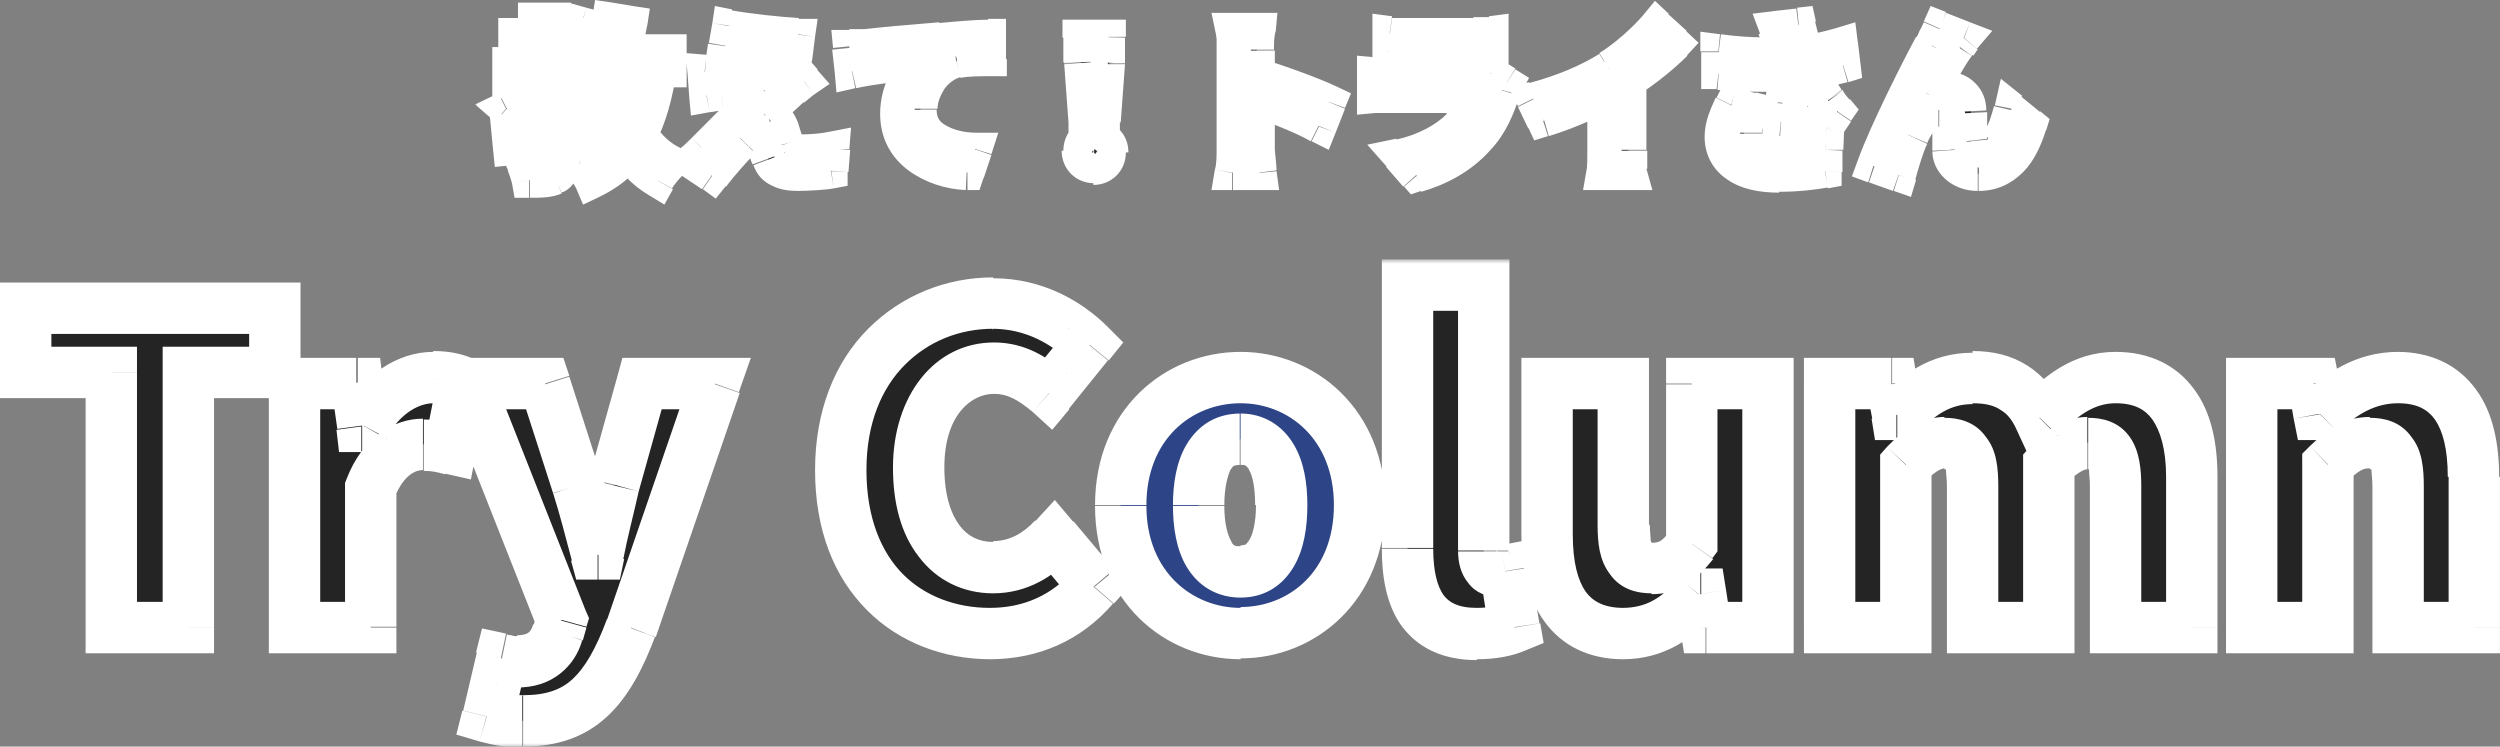
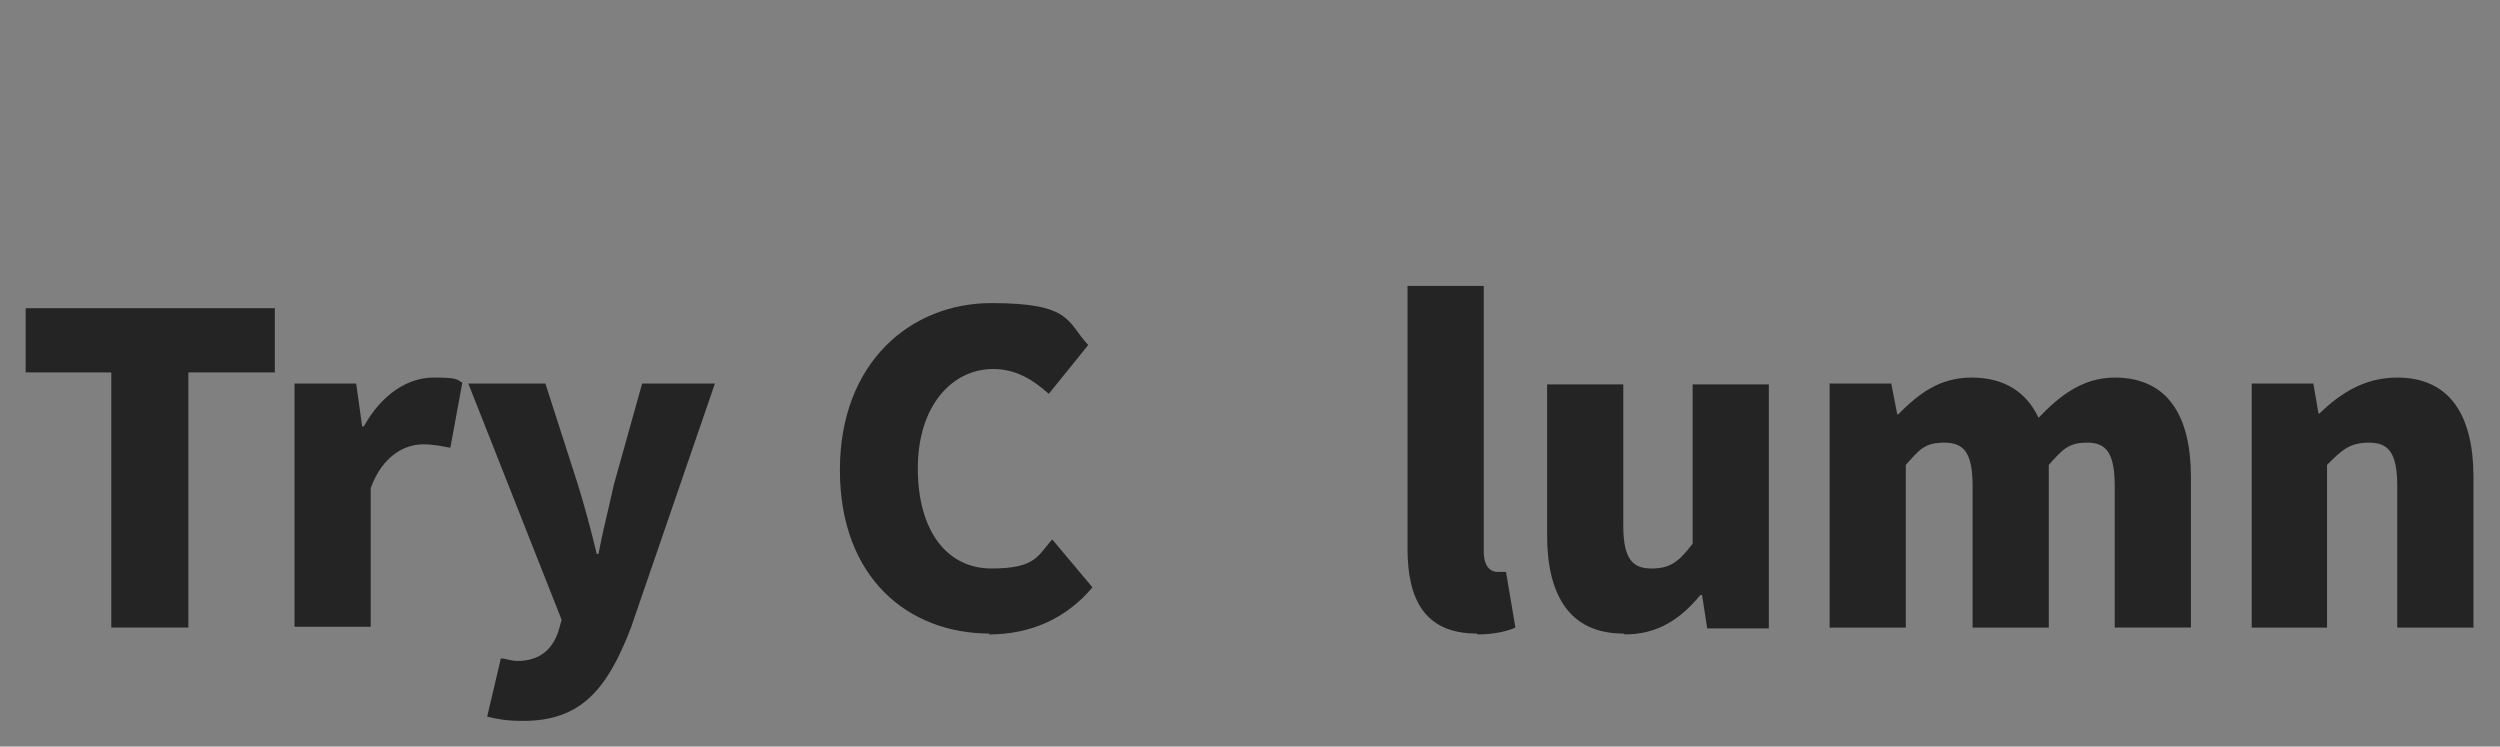
<svg xmlns="http://www.w3.org/2000/svg" version="1.1" viewBox="0 0 292 87.2">
  <rect x="0" y="0" width="292" height="87.2" fill="#808080" stroke="none" />
  <defs>
    <style>
      .cls-1 {
        mask: url(#mask-1);
      }

      .cls-2 {
        fill: #fff;
      }

      .cls-3 {
        mask: url(#mask);
      }

      .cls-4 {
        fill: #2d4486;
      }

      .cls-5 {
        fill: #242424;
      }
    </style>
    <mask id="mask" x="-.6" y="30.3" width="293" height="57" maskUnits="userSpaceOnUse">
      <g id="path-1-outside-1_5314_2662">
        <rect class="cls-2" x="-.6" y="30.3" width="293" height="57" />
        <path d="M13,73.3v-29.8H3v-7.5h29.1v7.5h-10.1v29.8h-9ZM34.4,73.3v-28.5h7.2l.7,5h.2c2.1-3.8,5.2-5.7,8.1-5.7s2.7.2,3.4.6l-1.4,7.6c-1.1-.2-1.9-.4-3.2-.4-2.1,0-4.7,1.3-6.1,5.1v16.2h-8.9ZM61.1,84.2c-1.9,0-3-.2-4.2-.5l1.6-6.8c.5,0,1.2.3,1.9.3,2.7,0,4.1-1.4,4.8-3.4l.4-1.4-10.9-27.6h9l3.8,11.8c.8,2.6,1.5,5.2,2.2,8.1h.2c.5-2.7,1.2-5.3,1.8-8.1l3.3-11.8h8.5l-9.8,28.5c-2.8,7.3-5.9,10.9-12.6,10.9ZM115.6,74c-9.5,0-17.5-6.5-17.5-19.1s8.3-19.5,17.7-19.5,8.8,2.2,11.3,4.9l-4.6,5.7c-1.9-1.7-3.9-2.9-6.5-2.9-4.8,0-8.8,4.3-8.8,11.6s3.4,11.7,8.6,11.7,5.4-1.5,7.1-3.4l4.7,5.6c-3.1,3.7-7.3,5.5-12.1,5.5ZM172.5,74c-6.1,0-8.1-4-8.1-9.9v-30.7h8.9v31c0,1.9.9,2.4,1.6,2.4s.5,0,1,0l1.1,6.5c-.9.4-2.4.8-4.4.8ZM189.6,74c-6.2,0-8.9-4.4-8.9-11.5v-17.6h8.9v16.5c0,3.9,1.1,5,3.3,5s3.2-.8,4.8-2.9v-18.6h8.9v28.5h-7.2l-.6-3.9h-.2c-2.3,2.8-5,4.6-8.8,4.6ZM213.7,73.3v-28.5h7.2l.7,3.6h.1c2.4-2.4,4.8-4.3,8.6-4.3s6.4,1.7,7.8,4.7c2.4-2.5,5.1-4.7,8.9-4.7,6.2,0,8.9,4.5,8.9,11.6v17.6h-8.9v-16.5c0-3.9-1-5.1-3.2-5.1s-2.9.8-4.5,2.6v19h-8.9v-16.5c0-3.9-1-5.1-3.3-5.1s-2.9.8-4.5,2.6v19h-8.9ZM263,73.3v-28.5h7.2l.6,3.5h.1c2.4-2.3,5.2-4.2,9.1-4.2,6.2,0,8.9,4.5,8.9,11.6v17.6h-8.9v-16.5c0-3.9-1-5.1-3.3-5.1s-3.2.9-4.9,2.6v19h-8.9Z" />
-         <path d="M144.9,74c-7.2,0-14-5.5-14-14.9s6.7-14.9,14-14.9,13.9,5.5,13.9,14.9-6.7,14.9-13.9,14.9ZM144.9,66.8c3.3,0,4.8-3,4.8-7.8s-1.5-7.7-4.8-7.7-4.9,3-4.9,7.7,1.5,7.8,4.9,7.8Z" />
      </g>
    </mask>
    <mask id="mask-1" x="55.3" y="-.7" width="185" height="25" maskUnits="userSpaceOnUse">
      <g id="path-3-outside-2_5314_2662">
        <rect class="cls-2" x="55.3" y="-.7" width="185" height="25" />
-         <path d="M61.2,10.6h5.7v1.9h-5.7v-1.9ZM60.2,4.1h6.4v2h-6.4v-2ZM59.5,7.5h9.8v2.1h-9.8v-2.1ZM62.5,2.3h2.2v6.2h-2.2V2.3ZM67.9,2.8l2.2.6c-2,5-5.3,8.8-9.4,11.1-.3-.5-1.1-1.4-1.6-1.8,4.1-2,7.2-5.5,8.8-10ZM63.4,13.4h2.2v5.4c0,1-.2,1.6-.9,1.9-.7.3-1.7.4-2.9.4,0-.6-.4-1.5-.7-2.1.8,0,1.6,0,1.9,0s.3,0,.3-.3v-5.4ZM66.4,10.6h.9c0-.1,1.3.9,1.3.9-1,1.2-2.3,2.5-3.6,3.4-.3-.4-.8-.9-1.1-1.2.9-.7,2-1.9,2.5-2.7v-.4ZM59.4,15.3c2.5-.2,6.4-.5,9.9-.8v2c-3.4.3-7.1.6-9.7.9l-.2-2.1ZM70.9,6h7.3v2.2h-7.3v-2.2ZM71.2,2.3l2.4.4c-.7,4-1.9,7.8-3.8,10.2-.4-.4-1.4-1.3-1.9-1.7,1.7-2,2.7-5.4,3.3-8.9ZM74.7,7.3l2.5.2c-.9,6.8-2.9,11.1-8,13.6-.2-.6-.9-1.7-1.4-2.2,4.6-2,6.3-5.8,6.9-11.7ZM72.2,7.7c.8,5.1,2.5,9.4,6.2,11.3-.6.5-1.3,1.4-1.7,2.1-4-2.4-5.8-7.1-6.7-13.1l2.2-.3ZM85.1,3.1c2.2.4,6.1.8,8.1,1l-.3,2.4c-2.1-.2-5.8-.6-8.2-1l.4-2.3ZM93.9,9.4c-.5.4-1,.7-1.3,1-.9.8-2.8,2.5-3.3,3,.2,0,.5,0,.8.2.6.2.9.6,1.2,1.4.2.5.4,1.3.6,1.8.2.6.6.9,1.4.9,1.5,0,2.9-.1,3.9-.3l-.2,2.6c-.8.1-2.9.3-3.9.3-1.9,0-2.9-.4-3.4-1.7-.2-.6-.4-1.5-.6-2-.2-.7-.6-1-1.1-1s-.8.3-1.3.8c-.7.7-2.2,2.3-3.6,4.1l-2.4-1.6c.4-.3.8-.7,1.4-1.3,1-1,5.1-5.1,6.9-7-1.4,0-3.8.2-4.9.3-.7,0-1.3.2-1.7.2l-.2-2.8c.5,0,1.2,0,1.9,0,1,0,5.5-.2,7.2-.4.4,0,.9-.2,1.1-.2l1.5,1.7ZM99.3,5.5c.8,0,1.6,0,2-.1,1.7-.2,5-.4,8.6-.8,2.1-.2,4.2-.3,5.7-.4v2.6c-1.1,0-2.8,0-3.9.3-2.4.6-4.2,3.2-4.2,5.6s3.1,4.5,6.5,4.7l-.9,2.7c-4.2-.3-8.2-2.5-8.2-6.9s1.6-5.1,3-6.2c-1.9.2-6,.6-8.3,1.1l-.3-2.7ZM126.8,14.1l-.5-6.8v-3c-.1,0,3.2,0,3.2,0v3c0,0-.6,6.8-.6,6.8h-2.1ZM127.9,19.5c-1,0-1.8-.7-1.8-1.8s.8-1.8,1.8-1.8,1.8.7,1.8,1.8-.8,1.8-1.8,1.8ZM144.1,17.4V5.9c0-.7,0-1.7-.2-2.4h3.1c0,.7-.2,1.6-.2,2.4,0,2.2,0,10,0,11.5s0,2,.2,2.8h-3.1c.1-.8.2-2,.2-2.8ZM146.3,8.6c2.7.7,7,2.3,8.9,3.3l-1.1,2.8c-2.3-1.2-5.6-2.5-7.8-3.2v-2.9ZM162.3,3.9c.5,0,1.4.1,2.1.1h7.7c.6,0,1.6,0,2.2-.1v2.6c-.5,0-1.5,0-2.2,0h-7.6c-.7,0-1.5,0-2.1,0v-2.6ZM175.9,9.8c-.1.3-.3.6-.4.8-.6,1.9-1.5,3.9-3,5.5-2,2.3-4.6,3.6-7.1,4.3l-2-2.3c3-.6,5.4-1.9,6.9-3.5,1.1-1.1,1.7-2.3,2-3.4h-9.6c-.5,0-1.5,0-2.3,0v-2.6c.9,0,1.7.1,2.3.1h9.9c.7,0,1.2,0,1.5-.2l1.8,1.1ZM179.1,11.5c3.6-.9,6.5-2.2,8.7-3.6,2-1.3,4.3-3.3,5.6-4.8l2.2,2c-1.8,1.8-4.3,3.7-6.6,5.1-2.3,1.3-5.5,2.8-8.7,3.8l-1.2-2.5ZM187.4,9.2l2.8-.7v9c0,.9,0,2.1.2,2.6h-3.2c0-.5.2-1.7.2-2.6v-8.3ZM208,5.1c-.1-.5-.4-1.2-.6-1.8l2.7-.3c.3,1.5.8,3.1,1.3,4.4.6,1.7,1.6,3.4,2.2,4.3.3.5.7.9,1.1,1.3l-1.2,1.8c-1.1-.2-3.7-.5-5.3-.6l.2-2.1c1,.1,2.3.2,2.9.3-.7-1.2-1.6-2.9-2.2-4.5-.4-1.1-.7-2-1-2.7ZM200.7,6c3.7.4,6.8.4,9.2.2,1.8-.2,3.5-.6,5.1-1l.3,2.5c-1.3.4-3,.7-4.6.9-2.7.3-5.8.4-9.9,0v-2.5ZM204.7,12.8c-.7,1-1,1.8-1,2.7,0,1.7,1.5,2.4,4.2,2.4,2.2,0,3.9-.2,5.3-.5v2.5c-1.3.2-3.1.5-5.5.5-4.1,0-6.7-1.6-6.7-4.5s.4-2.4,1.1-3.7l2.5.6ZM229.4,4.4c-.2.3-.4.6-.6.9-1,1.4-2.4,4-3.4,5.8.7-.4,1.5-.6,2.3-.6,1.5,0,2.4.9,2.5,2.6,0,.9,0,2.5,0,3.3,0,.8.6,1.1,1.3,1.1,1.7,0,2.8-2.3,3.4-4.7l2.2,1.8c-1.1,3.4-2.9,5.7-6,5.7s-3.2-1.3-3.3-2.8c0-1.1,0-2.7-.1-3.5,0-.7-.4-1.1-1.2-1.1-1.4,0-2.5,1.4-3.2,3-.5,1.2-1.2,3.4-1.5,4.5l-2.8-1c1.5-4,5.6-12.2,6.6-14.1.2-.5.6-1.2,1-2l2.8,1.1Z" />
+         <path d="M61.2,10.6h5.7v1.9h-5.7v-1.9ZM60.2,4.1h6.4v2h-6.4v-2ZM59.5,7.5h9.8v2.1h-9.8v-2.1ZM62.5,2.3h2.2v6.2h-2.2V2.3ZM67.9,2.8l2.2.6c-2,5-5.3,8.8-9.4,11.1-.3-.5-1.1-1.4-1.6-1.8,4.1-2,7.2-5.5,8.8-10ZM63.4,13.4h2.2v5.4c0,1-.2,1.6-.9,1.9-.7.3-1.7.4-2.9.4,0-.6-.4-1.5-.7-2.1.8,0,1.6,0,1.9,0s.3,0,.3-.3v-5.4ZM66.4,10.6h.9c0-.1,1.3.9,1.3.9-1,1.2-2.3,2.5-3.6,3.4-.3-.4-.8-.9-1.1-1.2.9-.7,2-1.9,2.5-2.7v-.4ZM59.4,15.3c2.5-.2,6.4-.5,9.9-.8v2c-3.4.3-7.1.6-9.7.9l-.2-2.1ZM70.9,6h7.3v2.2h-7.3v-2.2ZM71.2,2.3l2.4.4c-.7,4-1.9,7.8-3.8,10.2-.4-.4-1.4-1.3-1.9-1.7,1.7-2,2.7-5.4,3.3-8.9ZM74.7,7.3l2.5.2c-.9,6.8-2.9,11.1-8,13.6-.2-.6-.9-1.7-1.4-2.2,4.6-2,6.3-5.8,6.9-11.7ZM72.2,7.7c.8,5.1,2.5,9.4,6.2,11.3-.6.5-1.3,1.4-1.7,2.1-4-2.4-5.8-7.1-6.7-13.1l2.2-.3ZM85.1,3.1c2.2.4,6.1.8,8.1,1l-.3,2.4c-2.1-.2-5.8-.6-8.2-1l.4-2.3ZM93.9,9.4c-.5.4-1,.7-1.3,1-.9.8-2.8,2.5-3.3,3,.2,0,.5,0,.8.2.6.2.9.6,1.2,1.4.2.5.4,1.3.6,1.8.2.6.6.9,1.4.9,1.5,0,2.9-.1,3.9-.3l-.2,2.6c-.8.1-2.9.3-3.9.3-1.9,0-2.9-.4-3.4-1.7-.2-.6-.4-1.5-.6-2-.2-.7-.6-1-1.1-1s-.8.3-1.3.8c-.7.7-2.2,2.3-3.6,4.1l-2.4-1.6c.4-.3.8-.7,1.4-1.3,1-1,5.1-5.1,6.9-7-1.4,0-3.8.2-4.9.3-.7,0-1.3.2-1.7.2l-.2-2.8c.5,0,1.2,0,1.9,0,1,0,5.5-.2,7.2-.4.4,0,.9-.2,1.1-.2l1.5,1.7ZM99.3,5.5c.8,0,1.6,0,2-.1,1.7-.2,5-.4,8.6-.8,2.1-.2,4.2-.3,5.7-.4v2.6c-1.1,0-2.8,0-3.9.3-2.4.6-4.2,3.2-4.2,5.6s3.1,4.5,6.5,4.7l-.9,2.7c-4.2-.3-8.2-2.5-8.2-6.9s1.6-5.1,3-6.2c-1.9.2-6,.6-8.3,1.1l-.3-2.7ZM126.8,14.1l-.5-6.8v-3c-.1,0,3.2,0,3.2,0c0,0-.6,6.8-.6,6.8h-2.1ZM127.9,19.5c-1,0-1.8-.7-1.8-1.8s.8-1.8,1.8-1.8,1.8.7,1.8,1.8-.8,1.8-1.8,1.8ZM144.1,17.4V5.9c0-.7,0-1.7-.2-2.4h3.1c0,.7-.2,1.6-.2,2.4,0,2.2,0,10,0,11.5s0,2,.2,2.8h-3.1c.1-.8.2-2,.2-2.8ZM146.3,8.6c2.7.7,7,2.3,8.9,3.3l-1.1,2.8c-2.3-1.2-5.6-2.5-7.8-3.2v-2.9ZM162.3,3.9c.5,0,1.4.1,2.1.1h7.7c.6,0,1.6,0,2.2-.1v2.6c-.5,0-1.5,0-2.2,0h-7.6c-.7,0-1.5,0-2.1,0v-2.6ZM175.9,9.8c-.1.3-.3.6-.4.8-.6,1.9-1.5,3.9-3,5.5-2,2.3-4.6,3.6-7.1,4.3l-2-2.3c3-.6,5.4-1.9,6.9-3.5,1.1-1.1,1.7-2.3,2-3.4h-9.6c-.5,0-1.5,0-2.3,0v-2.6c.9,0,1.7.1,2.3.1h9.9c.7,0,1.2,0,1.5-.2l1.8,1.1ZM179.1,11.5c3.6-.9,6.5-2.2,8.7-3.6,2-1.3,4.3-3.3,5.6-4.8l2.2,2c-1.8,1.8-4.3,3.7-6.6,5.1-2.3,1.3-5.5,2.8-8.7,3.8l-1.2-2.5ZM187.4,9.2l2.8-.7v9c0,.9,0,2.1.2,2.6h-3.2c0-.5.2-1.7.2-2.6v-8.3ZM208,5.1c-.1-.5-.4-1.2-.6-1.8l2.7-.3c.3,1.5.8,3.1,1.3,4.4.6,1.7,1.6,3.4,2.2,4.3.3.5.7.9,1.1,1.3l-1.2,1.8c-1.1-.2-3.7-.5-5.3-.6l.2-2.1c1,.1,2.3.2,2.9.3-.7-1.2-1.6-2.9-2.2-4.5-.4-1.1-.7-2-1-2.7ZM200.7,6c3.7.4,6.8.4,9.2.2,1.8-.2,3.5-.6,5.1-1l.3,2.5c-1.3.4-3,.7-4.6.9-2.7.3-5.8.4-9.9,0v-2.5ZM204.7,12.8c-.7,1-1,1.8-1,2.7,0,1.7,1.5,2.4,4.2,2.4,2.2,0,3.9-.2,5.3-.5v2.5c-1.3.2-3.1.5-5.5.5-4.1,0-6.7-1.6-6.7-4.5s.4-2.4,1.1-3.7l2.5.6ZM229.4,4.4c-.2.3-.4.6-.6.9-1,1.4-2.4,4-3.4,5.8.7-.4,1.5-.6,2.3-.6,1.5,0,2.4.9,2.5,2.6,0,.9,0,2.5,0,3.3,0,.8.6,1.1,1.3,1.1,1.7,0,2.8-2.3,3.4-4.7l2.2,1.8c-1.1,3.4-2.9,5.7-6,5.7s-3.2-1.3-3.3-2.8c0-1.1,0-2.7-.1-3.5,0-.7-.4-1.1-1.2-1.1-1.4,0-2.5,1.4-3.2,3-.5,1.2-1.2,3.4-1.5,4.5l-2.8-1c1.5-4,5.6-12.2,6.6-14.1.2-.5.6-1.2,1-2l2.8,1.1Z" />
      </g>
    </mask>
  </defs>
  <g>
    <g id="_レイヤー_1" data-name="レイヤー_1">
      <g>
        <path class="cls-5" d="M13,73.3v-29.8H3v-7.5h29.1v7.5h-10.1v29.8h-9ZM34.4,73.3v-28.5h7.2l.7,5h.2c2.1-3.8,5.2-5.7,8.1-5.7s2.7.2,3.4.6l-1.4,7.6c-1.1-.2-1.9-.4-3.2-.4-2.1,0-4.7,1.3-6.1,5.1v16.2h-8.9ZM61.1,84.2c-1.9,0-3-.2-4.2-.5l1.6-6.8c.5,0,1.2.3,1.9.3,2.7,0,4.1-1.4,4.8-3.4l.4-1.4-10.9-27.6h9l3.8,11.8c.8,2.6,1.5,5.2,2.2,8.1h.2c.5-2.7,1.2-5.3,1.8-8.1l3.3-11.8h8.5l-9.8,28.5c-2.8,7.3-5.9,10.9-12.6,10.9ZM115.6,74c-9.5,0-17.5-6.5-17.5-19.1s8.3-19.5,17.7-19.5,8.8,2.2,11.3,4.9l-4.6,5.7c-1.9-1.7-3.9-2.9-6.5-2.9-4.8,0-8.8,4.3-8.8,11.6s3.4,11.7,8.6,11.7,5.4-1.5,7.1-3.4l4.7,5.6c-3.1,3.7-7.3,5.5-12.1,5.5ZM172.5,74c-6.1,0-8.1-4-8.1-9.9v-30.7h8.9v31c0,1.9.9,2.4,1.6,2.4s.5,0,1,0l1.1,6.5c-.9.4-2.4.8-4.4.8ZM189.6,74c-6.2,0-8.9-4.4-8.9-11.5v-17.6h8.9v16.5c0,3.9,1.1,5,3.3,5s3.2-.8,4.8-2.9v-18.6h8.9v28.5h-7.2l-.6-3.9h-.2c-2.3,2.8-5,4.6-8.8,4.6ZM213.7,73.3v-28.5h7.2l.7,3.6h.1c2.4-2.4,4.8-4.3,8.6-4.3s6.4,1.7,7.8,4.7c2.4-2.5,5.1-4.7,8.9-4.7,6.2,0,8.9,4.5,8.9,11.6v17.6h-8.9v-16.5c0-3.9-1-5.1-3.2-5.1s-2.9.8-4.5,2.6v19h-8.9v-16.5c0-3.9-1-5.1-3.3-5.1s-2.9.8-4.5,2.6v19h-8.9ZM263,73.3v-28.5h7.2l.6,3.5h.1c2.4-2.3,5.2-4.2,9.1-4.2,6.2,0,8.9,4.5,8.9,11.6v17.6h-8.9v-16.5c0-3.9-1-5.1-3.3-5.1s-3.2.9-4.9,2.6v19h-8.9Z" />
-         <path class="cls-4" d="M144.9,74c-7.2,0-14-5.5-14-14.9s6.7-14.9,14-14.9,13.9,5.5,13.9,14.9-6.7,14.9-13.9,14.9ZM144.9,66.8c3.3,0,4.8-3,4.8-7.8s-1.5-7.7-4.8-7.7-4.9,3-4.9,7.7,1.5,7.8,4.9,7.8Z" />
        <g class="cls-3">
-           <path class="cls-2" d="M13,73.3h-3v3h3v-3ZM13,43.5h3v-3h-3v3ZM3,43.5H0v3h3v-3ZM3,36v-3H0v3h3ZM32.1,36h3v-3h-3v3ZM32.1,43.5v3h3v-3h-3ZM22,43.5v-3h-3v3h3ZM22,73.3v3h3v-3h-3ZM16,73.3v-29.8h-6v29.8h6ZM13,40.5H3v6h10v-6ZM6,43.5v-7.5H0v7.5h6ZM3,39h29.1v-6H3v6ZM29.1,36v7.5h6v-7.5h-6ZM32.1,40.5h-10.1v6h10.1v-6ZM19,43.5v29.8h6v-29.8h-6ZM22,70.3h-9v6h9v-6ZM34.4,73.3h-3v3h3v-3ZM34.4,44.8v-3h-3v3h3ZM41.7,44.8l3-.4-.3-2.6h-2.6v3ZM42.3,49.8l-3,.4.3,2.6h2.6v-3ZM42.5,49.8v3h1.8l.9-1.5-2.6-1.5ZM54,44.7l2.9.6.4-2.3-2.2-1-1.2,2.7ZM52.6,52.4l-.7,2.9,3.1.7.6-3.1-2.9-.6ZM43.3,57l-2.8-1.1-.2.5v.6h3ZM43.3,73.3v3h3v-3h-3ZM37.4,73.3v-28.5h-6v28.5h6ZM34.4,47.8h7.2v-6h-7.2v6ZM38.7,45.2l.7,4.9,5.9-.8-.7-5-5.9.8ZM42.3,52.8h.2v-6h-.2v6ZM45.1,51.2c1.7-3.1,4-4.1,5.5-4.1v-6c-4.2,0-8.2,2.7-10.7,7.2l5.3,2.9ZM50.6,47.1c.7,0,1.2,0,1.5.1.3,0,.5.1.8.2l2.4-5.5c-1.2-.5-2.6-.9-4.7-.9v6ZM51.1,44.2l-1.5,7.6,5.9,1.1,1.4-7.6-5.9-1.1ZM53.3,49.5c-1.1-.3-2.2-.5-3.8-.5v6c.9,0,1.4.1,2.5.4l1.4-5.8ZM49.4,48.9c-3.5,0-7.1,2.3-8.9,7l5.6,2.2c1.1-2.8,2.6-3.2,3.3-3.2v-6ZM40.3,57v16.2h6v-16.2h-6ZM43.3,70.3h-8.9v6h8.9v-6ZM56.9,83.7l-2.9-.7-.7,2.8,2.7.8.8-2.9ZM58.5,76.9l.6-2.9-2.8-.6-.7,2.8,2.9.7ZM65.2,73.9l2.9.9h0c0,0,0-.1,0-.1l-2.9-.8ZM65.6,72.4l2.9.8.3-1-.4-.9-2.8,1.1ZM54.7,44.8v-3h-4.4l1.6,4.1,2.8-1.1ZM63.6,44.8l2.9-.9-.7-2.1h-2.2v3ZM67.4,56.6l-2.9.9h0s2.9-.9,2.9-.9ZM69.6,64.7l-2.9.8.6,2.2h2.3v-3ZM69.9,64.7v3h2.5l.5-2.4-2.9-.6ZM71.7,56.6l-2.9-.8h0c0,0,0,.1,0,.1l2.9.7ZM75,44.8v-3h-2.3l-.6,2.2,2.9.8ZM83.5,44.8l2.8,1,1.4-4h-4.2v3ZM73.7,73.3l2.8,1.1h0s0,0,0,0l-2.8-1ZM61.1,81.2c-1.6,0-2.4-.2-3.4-.4l-1.7,5.8c1.5.4,2.9.7,5,.7v-6ZM59.9,84.4l1.6-6.8-5.8-1.4-1.6,6.8,5.8,1.4ZM58,79.9c.3,0,.2,0,.8.2.4,0,1,.2,1.7.2v-6s0,0-.3,0c-.1,0-.3,0-.4-.1-.1,0-.3,0-.6-.1l-1.2,5.9ZM60.4,80.3c1.9,0,3.6-.5,5-1.6,1.4-1.1,2.2-2.5,2.6-3.9l-5.7-1.9c-.2.6-.4.9-.6,1-.1.1-.5.3-1.3.3v6ZM68.1,74.7l.4-1.4-5.8-1.6-.4,1.4,5.8,1.6ZM68.4,71.3l-10.9-27.6-5.6,2.2,10.9,27.6,5.6-2.2ZM54.7,47.8h9v-6h-9v6ZM60.8,45.8l3.8,11.8,5.7-1.8-3.8-11.8-5.7,1.8ZM64.6,57.6c.8,2.5,1.4,4.9,2.2,7.9l5.8-1.6c-.7-2.6-1.4-5.5-2.2-8.2l-5.7,1.9ZM69.6,67.7h.2v-6h-.2v6ZM72.8,65.3c.5-2.6,1.2-5.2,1.8-7.9l-5.8-1.4c-.6,2.7-1.3,5.4-1.9,8.2l5.9,1.2ZM74.6,57.4l3.3-11.8-5.8-1.6-3.3,11.8,5.8,1.6ZM75,47.8h8.5v-6h-8.5v6ZM80.7,43.9l-9.8,28.5,5.7,2,9.8-28.5-5.7-2ZM70.9,72.3c-1.3,3.5-2.6,5.7-4,7-1.3,1.2-3,1.9-5.8,1.9v6c4,0,7.2-1.1,9.8-3.5,2.5-2.3,4.2-5.6,5.6-9.3l-5.6-2.1ZM127.2,40.2l2.3,1.9,1.7-2.1-1.9-1.9-2.1,2.1ZM122.6,45.9l-2,2.2,2.3,2.1,2-2.4-2.3-1.9ZM123.1,62.9l2.3-1.9-2.2-2.6-2.3,2.5,2.2,2ZM127.8,68.5l2.3,2,1.7-1.9-1.6-2-2.3,1.9ZM115.6,71c-4,0-7.6-1.4-10.1-3.9-2.5-2.5-4.3-6.5-4.3-12.2h-6c0,7,2.2,12.5,6.1,16.4,3.8,3.8,9,5.7,14.4,5.7v-6ZM101.2,54.9c0-5.5,1.8-9.6,4.5-12.3,2.7-2.7,6.3-4.2,10.3-4.2v-6c-5.5,0-10.7,2.1-14.6,6-3.9,3.9-6.2,9.6-6.2,16.5h6ZM115.9,38.4c3.9,0,7,1.8,9.2,4l4.3-4.2c-3-3-7.6-5.7-13.4-5.7v6ZM124.9,38.3l-4.7,5.7,4.6,3.8,4.6-5.7-4.6-3.8ZM124.6,43.7c-2.1-1.9-4.8-3.7-8.5-3.7v6c1.6,0,2.8.7,4.5,2.1l4-4.5ZM116.1,40c-7,0-11.8,6.3-11.8,14.6h6c0-6.2,3.2-8.6,5.8-8.6v-6ZM104.3,54.6c0,4.1.9,7.7,3,10.4,2.1,2.8,5.2,4.3,8.7,4.3v-6c-1.7,0-3-.7-3.9-1.9-1-1.3-1.8-3.5-1.8-6.8h-6ZM116,69.3c4.1,0,7.2-2.1,9.3-4.4l-4.4-4.1c-1.4,1.5-3,2.4-4.9,2.4v6ZM120.8,64.8l4.7,5.6,4.6-3.9-4.7-5.6-4.6,3.9ZM125.5,66.5c-2.6,3-5.9,4.5-9.9,4.5v6c5.7,0,10.7-2.2,14.4-6.5l-4.5-3.9ZM144.9,71c-5.6,0-11-4.2-11-11.9h-6c0,11.1,8.1,17.9,17,17.9v-6ZM133.9,59c0-7.7,5.3-11.9,11-11.9v-6c-8.9,0-17,6.8-17,17.9h6ZM144.9,47.1c5.6,0,10.9,4.2,10.9,11.9h6c0-11.1-8.1-17.9-16.9-17.9v6ZM155.8,59c0,7.8-5.3,11.9-10.9,11.9v6c8.8,0,16.9-6.8,16.9-17.9h-6ZM144.9,69.8c2.8,0,4.9-1.4,6.2-3.6,1.2-2,1.6-4.6,1.6-7.2h-6c0,2.1-.4,3.5-.8,4.1-.2.3-.3.4-.4.5,0,0-.3.1-.6.1v6ZM152.7,59c0-2.6-.4-5.1-1.6-7.1-1.3-2.2-3.5-3.6-6.2-3.6v6c.4,0,.5,0,.6.1,0,0,.3.2.4.5.4.7.7,2,.7,4.1h6ZM144.9,48.3c-2.8,0-4.9,1.3-6.3,3.6-1.2,2-1.6,4.6-1.6,7.1h6c0-2.1.4-3.4.7-4.1.2-.3.3-.4.4-.5.1,0,.3-.1.7-.1v-6ZM137,59c0,2.6.4,5.2,1.6,7.2,1.3,2.2,3.5,3.6,6.3,3.6v-6c-.4,0-.6,0-.7-.1-.1,0-.3-.2-.4-.5-.4-.7-.8-2-.8-4.1h-6ZM164.4,33.3v-3h-3v3h3ZM173.3,33.3h3v-3h-3v3ZM175.8,66.7l3-.5-.5-3.1-3.1.6.6,2.9ZM176.9,73.2l1.2,2.8,2.2-.9-.4-2.3-3,.5ZM172.5,71c-2.3,0-3.3-.7-3.9-1.5-.7-1-1.2-2.7-1.2-5.4h-6c0,3.2.5,6.5,2.3,9,2,2.7,5,4,8.8,4v-6ZM167.4,64v-30.7h-6v30.7h6ZM164.4,36.3h8.9v-6h-8.9v6ZM170.3,33.3v31h6v-31h-6ZM170.3,64.3c0,1.4.3,2.7,1.2,3.8.9,1.2,2.2,1.6,3.4,1.6v-6c.2,0,.5,0,.7.2.3.1.5.3.6.5.3.3.1.5.1,0h-6ZM174.8,69.8c.4,0,.8,0,1.6-.2l-1.2-5.9c-.2,0-.2,0-.2,0,0,0,0,0-.2,0v6ZM172.9,67.2l1,6.5,5.9-.9-1.1-6.5-5.9.9ZM175.7,70.5c-.5.2-1.6.5-3.2.5v6c2.3,0,4.2-.4,5.6-1l-2.3-5.5ZM180.7,44.8v-3h-3v3h3ZM189.6,44.8h3v-3h-3v3ZM197.6,63.5l2.4,1.7.6-.8v-1h-3ZM197.6,44.8v-3h-3v3h3ZM206.5,44.8h3v-3h-3v3ZM206.5,73.3v3h3v-3h-3ZM199.3,73.3l-3,.5.4,2.5h2.5v-3ZM198.6,69.4l3-.5-.4-2.5h-2.5v3ZM198.4,69.4v-3h-1.4l-.9,1.1,2.3,1.9ZM189.6,71c-2.3,0-3.6-.8-4.4-1.9-.9-1.3-1.5-3.4-1.5-6.7h-6c0,3.8.7,7.5,2.7,10.2,2.1,2.9,5.3,4.4,9.2,4.4v-6ZM183.7,62.4v-17.6h-6v17.6h6ZM180.7,47.8h8.9v-6h-8.9v6ZM186.6,44.8v16.5h6v-16.5h-6ZM186.6,61.3c0,2.1.2,4.1,1.4,5.7,1.3,1.9,3.3,2.3,4.9,2.3v-6c-.3,0-.4,0-.3,0,.1,0,.2.1.3.2,0,0,0,0-.1-.4,0-.4-.1-1-.1-1.8h-6ZM192.9,69.4c1.4,0,2.8-.3,4.1-1.1,1.2-.8,2.2-1.9,3.1-3l-4.9-3.5c-.6.9-1.1,1.3-1.3,1.4-.2.1-.4.2-1,.2v6ZM200.6,63.5v-18.6h-6v18.6h6ZM197.6,47.8h8.9v-6h-8.9v6ZM203.5,44.8v28.5h6v-28.5h-6ZM206.5,70.3h-7.2v6h7.2v-6ZM202.2,72.8l-.6-3.9-5.9,1,.6,3.9,5.9-1ZM198.6,66.4h-.2v6h.2v-6ZM196.1,67.5c-2,2.4-3.9,3.5-6.6,3.5v6c5,0,8.4-2.5,11.1-5.7l-4.6-3.9ZM213.7,73.3h-3v3h3v-3ZM213.7,44.8v-3h-3v3h3ZM220.9,44.8l3-.5-.4-2.5h-2.5v3ZM221.6,48.4l-3,.5.4,2.5h2.5v-3ZM221.7,48.4v3h1.2l.9-.9-2.1-2.1ZM238.2,48.8l-2.7,1.3,1.8,3.9,3-3.1-2.1-2.1ZM256,73.3v3h3v-3h-3ZM247.1,73.3h-3v3h3v-3ZM239.3,54.3l-2.2-2.1-.8.9v1.2h3ZM239.3,73.3v3h3v-3h-3ZM230.4,73.3h-3v3h3v-3ZM222.6,54.3l-2.2-2.1-.8.9v1.2h3ZM222.6,73.3v3h3v-3h-3ZM216.7,73.3v-28.5h-6v28.5h6ZM213.7,47.8h7.2v-6h-7.2v6ZM218,45.4l.7,3.6,5.9-1.1-.6-3.6-5.9,1.1ZM221.6,51.4h.1v-6h-.1v6ZM223.9,50.6c2.2-2.2,3.9-3.4,6.5-3.4v-6c-5.1,0-8.3,2.7-10.8,5.2l4.2,4.2ZM230.4,47.1c1.6,0,2.6.3,3.3.8.7.4,1.3,1.1,1.8,2.2l5.4-2.6c-.9-1.9-2.2-3.6-4.1-4.8-1.9-1.2-4-1.7-6.4-1.7v6ZM240.3,50.9c2.4-2.4,4.3-3.8,6.8-3.8v-6c-5.1,0-8.5,3-11,5.6l4.3,4.2ZM247.1,47.1c2.3,0,3.5.8,4.3,1.9.9,1.3,1.6,3.4,1.6,6.7h6c0-3.9-.7-7.5-2.7-10.2-2.1-2.9-5.3-4.4-9.2-4.4v6ZM253,55.7v17.6h6v-17.6h-6ZM256,70.3h-8.9v6h8.9v-6ZM250.1,73.3v-16.5h-6v16.5h6ZM250.1,56.8c0-2-.2-4.1-1.3-5.7-1.3-1.9-3.3-2.3-4.9-2.3v6c.3,0,.4,0,.3,0-.1,0-.3-.2-.3-.3,0,0,0,0,.1.4,0,.4.1,1,.1,1.9h6ZM243.8,48.7c-2.5,0-4.8,1.5-6.7,3.5l4.3,4.2c1.5-1.5,2.3-1.6,2.4-1.6v-6ZM236.3,54.3v19h6v-19h-6ZM239.3,70.3h-8.9v6h8.9v-6ZM233.4,73.3v-16.5h-6v16.5h6ZM233.4,56.8c0-2.1-.2-4.2-1.4-5.7-1.3-1.9-3.3-2.3-4.9-2.3v6c.3,0,.4,0,.4,0-.1,0-.2-.1-.3-.2,0,0,0,0,.1.4,0,.4.1,1,.1,1.9h6ZM227.1,48.7c-2.5,0-4.8,1.5-6.7,3.5l4.4,4.1c1.4-1.5,2.2-1.6,2.3-1.6v-6ZM219.6,54.3v19h6v-19h-6ZM222.6,70.3h-8.9v6h8.9v-6ZM263,73.3h-3v3h3v-3ZM263,44.8v-3h-3v3h3ZM270.2,44.8l3-.5-.5-2.5h-2.5v3ZM270.9,48.4l-3,.5.5,2.5h2.5v-3ZM271,48.4v3h1.2l.9-.9-2.1-2.1ZM289,73.3v3h3v-3h-3ZM280.1,73.3h-3v3h3v-3ZM271.9,54.3l-2.1-2.2-.9.9v1.3h3ZM271.9,73.3v3h3v-3h-3ZM266,73.3v-28.5h-6v28.5h6ZM263,47.8h7.2v-6h-7.2v6ZM267.3,45.4l.6,3.5,5.9-1.1-.6-3.5-5.9,1.1ZM270.9,51.4h.1v-6h-.1v6ZM273.1,50.5c2.1-2.1,4.3-3.4,7-3.4v-6c-5,0-8.6,2.6-11.2,5.1l4.2,4.3ZM280.1,47.1c2.3,0,3.5.8,4.3,1.9.9,1.3,1.5,3.4,1.5,6.7h6c0-3.8-.7-7.5-2.7-10.2-2.1-2.9-5.3-4.4-9.2-4.4v6ZM286,55.7v17.6h6v-17.6h-6ZM289,70.3h-8.9v6h8.9v-6ZM283.1,73.3v-16.5h-6v16.5h6ZM283.1,56.8c0-2.1-.2-4.2-1.4-5.7-1.3-1.9-3.3-2.3-4.9-2.3v6c.3,0,.4,0,.4,0-.1,0-.2-.1-.3-.2,0,0,0,0,.1.4,0,.4.1,1,.1,1.9h6ZM276.8,48.7c-3.2,0-5.2,1.7-7,3.4l4.2,4.3c1.6-1.6,2.1-1.7,2.8-1.7v-6ZM268.9,54.3v19h6v-19h-6ZM271.9,70.3h-8.9v6h8.9v-6Z" />
-         </g>
+           </g>
      </g>
      <g>
-         <path class="cls-5" d="M61.2,10.6h5.7v1.9h-5.7v-1.9ZM60.2,4.1h6.4v2h-6.4v-2ZM59.5,7.5h9.8v2.1h-9.8v-2.1ZM62.5,2.3h2.2v6.2h-2.2V2.3ZM67.9,2.8l2.2.6c-2,5-5.3,8.8-9.4,11.1-.3-.5-1.1-1.4-1.6-1.8,4.1-2,7.2-5.5,8.8-10ZM63.4,13.4h2.2v5.4c0,1-.2,1.6-.9,1.9-.7.3-1.7.4-2.9.4,0-.6-.4-1.5-.7-2.1.8,0,1.6,0,1.9,0s.3,0,.3-.3v-5.4ZM66.4,10.6h.9c0-.1,1.3.9,1.3.9-1,1.2-2.3,2.5-3.6,3.4-.3-.4-.8-.9-1.1-1.2.9-.7,2-1.9,2.5-2.7v-.4ZM59.4,15.3c2.5-.2,6.4-.5,9.9-.8v2c-3.4.3-7.1.6-9.7.9l-.2-2.1ZM70.9,6h7.3v2.2h-7.3v-2.2ZM71.2,2.3l2.4.4c-.7,4-1.9,7.8-3.8,10.2-.4-.4-1.4-1.3-1.9-1.7,1.7-2,2.7-5.4,3.3-8.9ZM74.7,7.3l2.5.2c-.9,6.8-2.9,11.1-8,13.6-.2-.6-.9-1.7-1.4-2.2,4.6-2,6.3-5.8,6.9-11.7ZM72.2,7.7c.8,5.1,2.5,9.4,6.2,11.3-.6.5-1.3,1.4-1.7,2.1-4-2.4-5.8-7.1-6.7-13.1l2.2-.3ZM85.1,3.1c2.2.4,6.1.8,8.1,1l-.3,2.4c-2.1-.2-5.8-.6-8.2-1l.4-2.3ZM93.9,9.4c-.5.4-1,.7-1.3,1-.9.8-2.8,2.5-3.3,3,.2,0,.5,0,.8.2.6.2.9.6,1.2,1.4.2.5.4,1.3.6,1.8.2.6.6.9,1.4.9,1.5,0,2.9-.1,3.9-.3l-.2,2.6c-.8.1-2.9.3-3.9.3-1.9,0-2.9-.4-3.4-1.7-.2-.6-.4-1.5-.6-2-.2-.7-.6-1-1.1-1s-.8.3-1.3.8c-.7.7-2.2,2.3-3.6,4.1l-2.4-1.6c.4-.3.8-.7,1.4-1.3,1-1,5.1-5.1,6.9-7-1.4,0-3.8.2-4.9.3-.7,0-1.3.2-1.7.2l-.2-2.8c.5,0,1.2,0,1.9,0,1,0,5.5-.2,7.2-.4.4,0,.9-.2,1.1-.2l1.5,1.7ZM99.3,5.5c.8,0,1.6,0,2-.1,1.7-.2,5-.4,8.6-.8,2.1-.2,4.2-.3,5.7-.4v2.6c-1.1,0-2.8,0-3.9.3-2.4.6-4.2,3.2-4.2,5.6s3.1,4.5,6.5,4.7l-.9,2.7c-4.2-.3-8.2-2.5-8.2-6.9s1.6-5.1,3-6.2c-1.9.2-6,.6-8.3,1.1l-.3-2.7ZM126.8,14.1l-.5-6.8v-3c-.1,0,3.2,0,3.2,0v3c0,0-.6,6.8-.6,6.8h-2.1ZM127.9,19.5c-1,0-1.8-.7-1.8-1.8s.8-1.8,1.8-1.8,1.8.7,1.8,1.8-.8,1.8-1.8,1.8ZM144.1,17.4V5.9c0-.7,0-1.7-.2-2.4h3.1c0,.7-.2,1.6-.2,2.4,0,2.2,0,10,0,11.5s0,2,.2,2.8h-3.1c.1-.8.2-2,.2-2.8ZM146.3,8.6c2.7.7,7,2.3,8.9,3.3l-1.1,2.8c-2.3-1.2-5.6-2.5-7.8-3.2v-2.9ZM162.3,3.9c.5,0,1.4.1,2.1.1h7.7c.6,0,1.6,0,2.2-.1v2.6c-.5,0-1.5,0-2.2,0h-7.6c-.7,0-1.5,0-2.1,0v-2.6ZM175.9,9.8c-.1.3-.3.6-.4.8-.6,1.9-1.5,3.9-3,5.5-2,2.3-4.6,3.6-7.1,4.3l-2-2.3c3-.6,5.4-1.9,6.9-3.5,1.1-1.1,1.7-2.3,2-3.4h-9.6c-.5,0-1.5,0-2.3,0v-2.6c.9,0,1.7.1,2.3.1h9.9c.7,0,1.2,0,1.5-.2l1.8,1.1ZM179.1,11.5c3.6-.9,6.5-2.2,8.7-3.6,2-1.3,4.3-3.3,5.6-4.8l2.2,2c-1.8,1.8-4.3,3.7-6.6,5.1-2.3,1.3-5.5,2.8-8.7,3.8l-1.2-2.5ZM187.4,9.2l2.8-.7v9c0,.9,0,2.1.2,2.6h-3.2c0-.5.2-1.7.2-2.6v-8.3ZM208,5.1c-.1-.5-.4-1.2-.6-1.8l2.7-.3c.3,1.5.8,3.1,1.3,4.4.6,1.7,1.6,3.4,2.2,4.3.3.5.7.9,1.1,1.3l-1.2,1.8c-1.1-.2-3.7-.5-5.3-.6l.2-2.1c1,.1,2.3.2,2.9.3-.7-1.2-1.6-2.9-2.2-4.5-.4-1.1-.7-2-1-2.7ZM200.7,6c3.7.4,6.8.4,9.2.2,1.8-.2,3.5-.6,5.1-1l.3,2.5c-1.3.4-3,.7-4.6.9-2.7.3-5.8.4-9.9,0v-2.5ZM204.7,12.8c-.7,1-1,1.8-1,2.7,0,1.7,1.5,2.4,4.2,2.4,2.2,0,3.9-.2,5.3-.5v2.5c-1.3.2-3.1.5-5.5.5-4.1,0-6.7-1.6-6.7-4.5s.4-2.4,1.1-3.7l2.5.6ZM229.4,4.4c-.2.3-.4.6-.6.9-1,1.4-2.4,4-3.4,5.8.7-.4,1.5-.6,2.3-.6,1.5,0,2.4.9,2.5,2.6,0,.9,0,2.5,0,3.3,0,.8.6,1.1,1.3,1.1,1.7,0,2.8-2.3,3.4-4.7l2.2,1.8c-1.1,3.4-2.9,5.7-6,5.7s-3.2-1.3-3.3-2.8c0-1.1,0-2.7-.1-3.5,0-.7-.4-1.1-1.2-1.1-1.4,0-2.5,1.4-3.2,3-.5,1.2-1.2,3.4-1.5,4.5l-2.8-1c1.5-4,5.6-12.2,6.6-14.1.2-.5.6-1.2,1-2l2.8,1.1Z" />
        <g class="cls-1">
-           <path class="cls-2" d="M61.2,10.6v-2h-2v2h2ZM66.9,10.6h2v-2h-2v2ZM66.9,12.4v2h2v-2h-2ZM61.2,12.4h-2v2h2v-2ZM60.2,4.1v-2h-2v2h2ZM66.7,4.1h2v-2h-2v2ZM66.7,6.1v2h2v-2h-2ZM60.2,6.1h-2v2h2v-2ZM59.5,7.5v-2h-2v2h2ZM69.3,7.5h2v-2h-2v2ZM69.3,9.5v2h2v-2h-2ZM59.5,9.5h-2v2h2v-2ZM62.5,2.3V.3h-2v2h2ZM64.7,2.3h2V.3h-2v2ZM64.7,8.5v2h2v-2h-2ZM62.5,8.5h-2v2h2v-2ZM67.9,2.8l.6-1.9-1.8-.5-.6,1.7,1.9.7ZM70.1,3.4l1.9.7.8-2.1-2.1-.6-.6,1.9ZM60.7,14.6l-1.7,1.1,1,1.5,1.6-.9-1-1.7ZM59.1,12.7l-.9-1.8-2.7,1.3,2.3,2,1.3-1.5ZM63.4,13.4v-2h-2v2h2ZM65.6,13.4h2v-2h-2v2ZM64.8,20.7l.8,1.8h0s0,0,0,0l-.8-1.8ZM61.8,21.1l-2,.3.3,1.7h1.7v-2ZM61.2,19v-2c0,0-3.2,0-3.2,0l1.4,3,1.8-.9ZM66.4,10.6v-2h-2v2h2ZM66.9,10.6v2h.5c0,0-.5-2-.5-2ZM67.3,10.4l1.2-1.6-.8-.6-1,.3.5,1.9ZM68.6,11.5l1.5,1.3,1.3-1.6-1.6-1.3-1.2,1.6ZM65,14.9l-1.7,1.1,1.1,1.7,1.7-1.2-1.2-1.6ZM63.9,13.6l-1.2-1.6-1.9,1.4,1.7,1.6,1.4-1.5ZM66.4,10.9l1.7,1,.3-.5v-.6h-2ZM59.4,15.3v-2c-.1,0-2.2.1-2.2.1l.2,2.1,2-.2ZM69.3,14.5h2v-2.2l-2.2.2.2,2ZM69.3,16.5l.2,2,1.8-.2v-1.8h-2ZM59.6,17.4l-2,.2.2,1.9,1.9-.2-.2-2ZM70.9,6v-2h-2v2h2ZM78.2,6h2v-2h-2v2ZM78.2,8.2v2h2v-2h-2ZM70.9,8.2h-2v2h2v-2ZM71.2,2.3l.3-2-2-.3-.3,2,2,.3ZM73.6,2.7l2,.3.3-2-2-.3-.3,2ZM69.8,12.9l-1.5,1.3,1.6,1.8,1.5-1.9-1.6-1.2ZM67.9,11.2l-1.5-1.3-1.4,1.7,1.8,1.3,1.2-1.6ZM74.7,7.3l.2-2-2-.2-.2,2,2,.2ZM77.1,7.5l2,.2.3-2.1-2.1-.2-.2,2ZM69.1,21.2l-1.8.8.8,1.9,1.9-.9-.9-1.8ZM67.8,19l-.8-1.8-2.5,1.1,1.7,2,1.5-1.3ZM72.2,7.7l2-.3-.3-2-2,.3.3,2ZM78.4,19l1.3,1.5,2.2-1.9-2.6-1.4-.9,1.8ZM76.8,21.1l-1,1.7,1.8,1.1,1-1.8-1.8-1ZM70,8l-.3-2-2,.3.3,2,2-.3ZM61.2,12.6h5.7v-4h-5.7v4ZM64.9,10.6v1.9h4v-1.9h-4ZM66.9,10.4h-5.7v4h5.7v-4ZM63.2,12.4v-1.9h-4v1.9h4ZM60.2,6.1h6.4V2.1h-6.4v4ZM64.7,4.1v2h4v-2h-4ZM66.7,4.1h-6.4v4h6.4v-4ZM62.2,6.1v-2h-4v2h4ZM59.5,9.5h9.8v-4h-9.8v4ZM67.3,7.5v2.1h4v-2.1h-4ZM69.3,7.5h-9.8v4h9.8v-4ZM61.5,9.5v-2.1h-4v2.1h4ZM62.5,4.3h2.2V.3h-2.2v4ZM62.7,2.3v6.2h4V2.3h-4ZM64.7,6.5h-2.2v4h2.2v-4ZM64.5,8.5V2.3h-4v6.2h4ZM67.4,4.7l2.2.6,1.1-3.8-2.2-.6-1.1,3.8ZM68.3,2.7c-1.8,4.6-4.9,8-8.6,10.1l2,3.5c4.6-2.6,8.2-6.8,10.3-12.1l-3.7-1.5ZM62.4,13.5c-.4-.6-1.4-1.7-2-2.2l-2.6,3c.4.3,1.1,1.1,1.3,1.4l3.3-2.2ZM60,14.5c4.5-2.2,8-6.1,9.8-11.1l-3.7-1.4c-1.5,4-4.3,7.1-7.8,8.9l1.8,3.6ZM63.4,15.4h2.2v-4h-2.2v4ZM63.6,13.4v5.4h4v-5.4h-4ZM63.6,18.8c0,.2,0,.3,0,.4,0,0,0,0,0,0,0,0,0-.2.2-.2,0,0,.1-.1.1-.1l1.7,3.6c.8-.3,1.4-.9,1.7-1.7.3-.7.3-1.4.3-2h-4ZM64,18.9c-.3.1-.8.2-2.1.2v4c1.2,0,2.6,0,3.7-.5l-1.6-3.7ZM63.8,20.8c-.1-.9-.5-1.9-.9-2.6l-3.6,1.7c.2.5.4,1.1.5,1.5l3.9-.6ZM61.1,21c.8,0,1.7,0,2,0v-4c-.3,0-1.1,0-1.8,0v4ZM63.1,21.1c.1,0,.9,0,1.5-.5.8-.6.8-1.5.8-1.8h-4s0-.8.7-1.3c.3-.2.6-.3.8-.4,0,0,.1,0,.2,0,0,0,0,0,0,0v4ZM65.4,18.8v-5.4h-4v5.4h4ZM66.4,12.6h.5v-4h-.5v4ZM67.4,12.5h.4c0-.1-1.1-4-1.1-4h-.4c0,.1,1.1,4,1.1,4ZM66.1,12l1.3,1,2.5-3.1-1.3-1-2.5,3.1ZM67.1,10.2c-.9,1.1-2.1,2.3-3.2,3l2.3,3.3c1.4-1,2.9-2.5,4-3.8l-3.1-2.5ZM66.7,13.7c-.4-.6-1.1-1.3-1.4-1.6l-2.7,2.9c.1.1.3.3.5.5.2.2.3.4.4.4l3.3-2.3ZM65.1,15.2c1.1-.8,2.3-2.2,3-3.3l-3.4-2.1c-.4.6-1.3,1.6-2,2.1l2.4,3.2ZM68.4,10.9v-.4h-4v.4h4ZM59.5,17.3c2.6-.2,6.4-.5,10-.8l-.3-4c-3.6.3-7.4.6-9.9.8l.3,4ZM67.3,14.5v2h4v-2h-4ZM69.1,14.6c-3.4.3-7.1.6-9.7.9l.3,4c2.6-.2,6.3-.5,9.7-.9l-.4-4ZM61.6,17.2l-.2-2.1-4,.4.2,2.1,4-.4ZM70.9,8h7.3V4h-7.3v4ZM76.2,6v2.2h4v-2.2h-4ZM78.2,6.2h-7.3v4h7.3v-4ZM72.9,8.2v-2.2h-4v2.2h4ZM70.9,4.3l2.4.4.6-4-2.4-.4-.6,4ZM71.6,2.3c-.7,3.9-1.9,7.3-3.4,9.3l3.2,2.4c2.1-2.8,3.5-7,4.2-11.1l-3.9-.7ZM71.3,11.5c-.5-.5-1.6-1.5-2.2-2l-2.3,3.3c.4.3,1.3,1.1,1.6,1.4l3-2.7ZM69.4,12.5c2.1-2.5,3.2-6.3,3.7-9.9l-4-.6c-.5,3.4-1.5,6.3-2.8,7.9l3.1,2.6ZM74.5,9.3l2.5.2.4-4-2.5-.2-.4,4ZM75.1,7.3c-.4,3.3-1.1,5.8-2.2,7.7-1,1.9-2.5,3.3-4.7,4.4l1.8,3.6c2.9-1.4,5-3.4,6.4-6,1.4-2.6,2.2-5.6,2.7-9.2l-4-.5ZM71,20.4c-.3-.8-1.1-2-1.7-2.7l-3.1,2.6c.3.4.9,1.3,1.1,1.7l3.7-1.6ZM68.6,20.8c2.7-1.2,4.6-2.9,5.9-5.2,1.3-2.3,1.9-5,2.2-8.1l-4-.4c-.3,2.8-.8,4.9-1.7,6.5-.9,1.5-2.1,2.7-4,3.5l1.6,3.7ZM70.2,8c.8,5.2,2.7,10.4,7.3,12.8l1.8-3.6c-2.8-1.4-4.4-4.9-5.2-9.9l-4,.6ZM77.1,17.5c-.7.6-1.7,1.8-2.1,2.6l3.5,1.9c.2-.4.9-1.2,1.2-1.5l-2.6-3ZM77.8,19.4c-3.2-1.9-4.8-5.8-5.8-11.7l-3.9.6c1,6.1,2.8,11.6,7.7,14.5l2.1-3.4ZM70.3,10l2.2-.3-.6-4-2.2.3.6,4ZM85.1,3.1l.4-2-2-.4-.3,2,2,.3ZM93.2,4l2,.3.3-2.1h-2.2c0-.1-.1,1.9-.1,1.9ZM92.9,6.4l-.2,2,1.9.2.3-1.9-2-.3ZM84.7,5.4l-2-.3-.3,2,2,.3.3-2ZM93.9,9.4l1.1,1.7,1.9-1.3-1.5-1.7-1.5,1.3ZM92.6,10.4l-1.3-1.5h0s0,0,0,0l1.3,1.5ZM89.4,13.5l-1.4-1.4-3.2,3.4h4.7v-2ZM90.1,13.6l-.8,1.8h.1s.1,0,.1,0l.5-1.9ZM91.3,15l1.9-.7h0s0,0,0,0l-1.9.7ZM91.9,16.8l-1.9.6h0s0,0,0,0l1.9-.6ZM97.2,17.4h2c0,.1.2-2.5.2-2.5l-2.6.5.4,2ZM97.1,20l.3,2,1.6-.3v-1.6c.1,0-1.9-.1-1.9-.1ZM89.7,18.6l-1.9.7h0s0,0,0,0l1.9-.7ZM89.1,16.5l-1.9.6h0s0,0,0,0l1.9-.6ZM86.8,16.4l1.4,1.4h0s0,0,0,0l-1.4-1.4ZM83.2,20.5l-1.1,1.6,1.5,1.1,1.2-1.5-1.6-1.2ZM80.8,18.8l-1.3-1.5-1.9,1.7,2.1,1.4,1.1-1.6ZM82.2,17.6l1.4,1.4h0s0,0,0,0l-1.4-1.4ZM89.2,10.5l1.5,1.4,3.3-3.5h-4.8c0,.1,0,2.1,0,2.1ZM84.2,10.9l.2,2h0s-.2-2-.2-2ZM82.5,11.1l-2,.2.2,2.2,2.2-.4-.4-2ZM82.3,8.4l.2-2-2.4-.2.2,2.4,2-.2ZM84.2,8.4v2h0s0-2,0-2ZM91.3,8l-.2-2h0s0,0,0,0l.2,2ZM92.5,7.8l1.5-1.3-.9-1-1.3.5.7,1.9ZM84.7,5.1c2.3.4,6.3.9,8.4,1l.2-4c-2-.1-5.7-.5-7.9-.9l-.7,3.9ZM91.2,3.8l-.3,2.4,4,.5.3-2.4-4-.5ZM93.1,4.4c-2.1-.2-5.7-.6-8.1-1l-.6,4c2.5.4,6.2.8,8.4,1l.3-4ZM86.7,5.7l.4-2.3-3.9-.7-.4,2.3,3.9.7ZM92.8,7.8c-.6.4-1.2.9-1.5,1.1l2.6,3.1c.4-.3.7-.6,1.1-.9l-2.2-3.3ZM91.3,8.9c-.9.8-2.9,2.6-3.4,3.1l2.9,2.8c.4-.4,2.2-2.1,3.1-2.9l-2.6-3ZM89.4,15.5s0,0,0,0c0,0,0,0,0,0,0,0,0,0,0,0,0,0,0,0,0,0,0,0,0,0,0,0,0,0,0,0,0,0,0,0,0,0,0,0,0,0,0,0,0,0,0,0,0,0,0,0,0,0,0,0,0,0l1.5-3.7c-.5-.2-1.1-.3-1.5-.3v4ZM89.6,15.5s0,0-.2,0c0,0,0,0-.1,0,0,0,0,0,0,0,0,0,0,.1.1.2l3.8-1.4c-.4-1-1.1-2.2-2.5-2.6l-1.1,3.8ZM89.5,15.6c.2.5.4,1.2.5,1.7l3.8-1.1c-.2-.5-.4-1.3-.6-1.9l-3.8,1.3ZM90,17.4c.2.6.6,1.3,1.3,1.8.7.4,1.4.6,2,.6v-4c-.1,0,0,0,.2.1.1,0,.2.1.2.2,0,0,0,.1,0,.1l-3.8,1.2ZM93.3,19.7c1.6,0,3.1-.1,4.3-.4l-.8-3.9c-.9.2-2.1.3-3.5.3v4ZM95.3,17.2l-.2,2.6,4,.3.2-2.6-4-.3ZM96.7,18c-.7.1-2.6.3-3.6.3v4c1.1,0,3.3-.1,4.3-.3l-.7-3.9ZM93.1,18.3c-.8,0-1.2-.1-1.4-.2,0,0,0,0,0,0,0,0,0,0,0-.2l-3.7,1.4c.4,1.1,1.1,1.9,2.2,2.4,1,.5,2,.6,3.1.6v-4ZM91.6,17.9c0-.2-.2-.5-.3-.9,0-.3-.2-.8-.3-1.1l-3.8,1.2c0,.2.1.5.3.9.1.4.2.8.4,1.2l3.8-1.4ZM91.1,16c-.2-.6-.5-1.2-1.1-1.7-.6-.5-1.2-.7-1.9-.7v4c-.2,0-.5,0-.7-.2-.2-.2-.2-.3-.2-.2l3.8-1.2ZM88.1,13.6c-.7,0-1.3.3-1.7.6-.4.3-.7.6-1,.9l2.9,2.8c0,0,.2-.2.2-.2,0,0,0,0,.1,0,0,0,0,0-.1,0,0,0-.2,0-.4,0v-4ZM85.4,15c-.8.8-2.3,2.5-3.7,4.3l3.1,2.5c1.3-1.7,2.8-3.3,3.4-3.9l-2.8-2.8ZM84.3,18.8l-2.4-1.6-2.3,3.3,2.4,1.6,2.3-3.3ZM82.2,20.3c.3-.3.9-.8,1.4-1.3l-2.8-2.9c-.5.5-.9.9-1.3,1.2l2.7,3ZM83.6,19c1-1,5.1-5.1,7-7.1l-2.9-2.8c-1.8,1.9-5.8,5.9-6.9,7l2.8,2.8ZM89.1,8.5c-1.5,0-3.9.2-5,.3l.3,4c1.2-.1,3.5-.3,4.8-.3v-4ZM84.1,8.9c-.8,0-1.5.2-1.9.3l.7,3.9c.4,0,.9-.2,1.5-.2l-.3-4ZM84.5,11l-.2-2.8-4,.3.2,2.8,4-.3ZM82.1,10.4c.5,0,1.3,0,2.1,0v-4c-.7,0-1.4,0-1.7,0l-.3,4ZM84.2,10.4c1,0,5.6-.2,7.4-.4l-.5-4c-1.6.2-6,.4-7,.4v4ZM91.6,10c.3,0,.6,0,.8-.1.2,0,.6-.1.8-.2l-1.5-3.7c0,0,0,0,0,0,0,0-.1,0-.2,0-.2,0-.3,0-.4,0l.4,4ZM91,9.1l1.5,1.7,3-2.7-1.5-1.7-3,2.7ZM99.3,5.5v-2c0,0-2.2,0-2.2,0l.2,2.1,2-.2ZM101.2,5.4l-.2-2h0s0,0,0,0l.2,2ZM109.9,4.7l.2,2h0s-.2-2-.2-2ZM115.5,4.3h2s0-2.1,0-2.1h-2.1c0,0,0,2.1,0,2.1ZM115.6,6.9v2h2v-2s-2,0-2,0ZM111.7,7.2l-.4-2h0s0,0,0,0l.5,1.9ZM113.9,17.4l1.9.6.8-2.5h-2.6c0-.1-.1,1.9-.1,1.9ZM113,20.2v2c-.1,0,1.4,0,1.4,0l.5-1.5-1.9-.6ZM107.8,7.1l1.2,1.6,5.8-4.4-7.2.8.2,2ZM99.5,8.3l-2,.2.2,2.3,2.2-.5-.4-2ZM99.3,7.5c.8,0,1.7,0,2.1-.1l-.4-4c-.3,0-1,0-1.8,0v4ZM101.4,7.4c1.7-.2,4.9-.4,8.6-.8l-.3-4c-3.7.3-7,.6-8.7.8l.4,4ZM110,6.7c2-.2,4.2-.3,5.6-.4l-.2-4c-1.4,0-3.7.2-5.8.4l.3,4ZM113.5,4.3v2.6s4,0,4,0v-2.6s-4,0-4,0ZM115.6,4.9c-1,0-3,0-4.3.3l.9,3.9c.8-.2,2.3-.2,3.4-.2v-4ZM111.2,5.2c-1.7.5-3.1,1.6-4.1,2.9-1,1.3-1.6,3-1.6,4.6h4c0-.7.3-1.5.8-2.3.5-.7,1.2-1.2,1.9-1.4l-1-3.9ZM105.5,12.8c0,2.4,1.2,4.2,2.9,5.2,1.6,1,3.6,1.4,5.4,1.5l.2-4c-1.5,0-2.8-.4-3.6-.9-.7-.4-1-.9-1-1.8h-4ZM112,16.8l-.9,2.7,3.8,1.3.9-2.7-3.8-1.3ZM113.1,18.2c-1.8-.1-3.4-.7-4.6-1.5-1.1-.8-1.7-1.9-1.7-3.4h-4c0,2.9,1.3,5.1,3.3,6.6,1.9,1.4,4.3,2.2,6.7,2.3l.2-4ZM106.8,13.3c0-2.1,1.2-3.9,2.2-4.6l-2.4-3.2c-1.8,1.3-3.8,4.1-3.8,7.8h4ZM107.6,5.2c-1.8.2-6,.6-8.5,1.2l.9,3.9c2.2-.5,6.1-.9,8.1-1.1l-.4-4ZM101.5,8.1l-.3-2.7-4,.4.3,2.7,4-.4ZM126.8,14.1l-2,.2v1.8h2v-2ZM126.3,7.3h-2c0,0,0,.1,0,.1h0s2-.1,2-.1ZM126.2,4.3v-2h-2.1v2.1c0,0,2.1,0,2.1,0ZM129.5,4.3h2c0,0,0-2,0-2h-2.1v2ZM129.4,7.3l2,.2h0s0,0,0,0h-2ZM128.9,14.1v2h1.9v-1.8c.1,0-1.9-.2-1.9-.2ZM128.8,14l-.5-6.8-4,.3.5,6.8,4-.3ZM128.3,7.2v-3c0,0-4.1.1-4.1.1v3c0,0,4.1-.1,4.1-.1ZM126.2,6.3h3.3V2.3h-3.3v4ZM127.5,4.3v3c-.1,0,3.9.1,3.9.1v-3c.1,0-3.9-.1-3.9-.1ZM127.4,7.2l-.5,6.8,4,.3.5-6.8-4-.3ZM128.9,12.1h-2.1v4h2.1v-4ZM127.9,17.5s0,0,0,0c0,0,0,0,.1,0,0,0,0,0,0,.1,0,0,0,0,0,0h-4c0,2.1,1.6,3.8,3.8,3.8v-4ZM128.1,17.7s0,0,0,0c0,0,0,0,0,.1,0,0-.2,0-.1,0v-4c-2.1,0-3.8,1.6-3.8,3.8h4ZM127.9,17.9s0,0-.1,0c0,0,0,0,0-.1,0,0,0,0,0,0h4c0-2.2-1.7-3.8-3.8-3.8v4ZM127.6,17.7s0,0,0,0c0,0,0,0,0-.1,0,0,0,0,.1,0,0,0,0,0,0,0v4c2.1,0,3.8-1.6,3.8-3.8h-4ZM143.9,3.5V1.5h-2.4l.5,2.4,2-.4ZM147,3.5l2,.2.2-2.2h-2.2v2ZM147.1,20.2v2h2.3l-.3-2.2-2,.2ZM143.9,20.2l-2-.4-.4,2.4h2.4v-2ZM146.3,8.6l.5-1.9-2.5-.7v2.6h2ZM155.2,11.9l1.9.7.7-1.7-1.7-.8-.9,1.8ZM154.1,14.7l-.9,1.8,2,1,.8-2-1.9-.7ZM146.3,11.5h-2v1.4l1.4.5.6-1.9ZM146.1,17.4h0v-.2h0v-.2h0v-.2h0v-.2h0v-.2h0v-.2h0v-.2h0v-.2h0v-.2h0v-.2h0v-.2h0v-.2h0v-.2h0v-.2h0v-.2h0v-.2h0v-.2h0v-.2h0v-.2h0v-.2h0v-.2h0v-.2h0v-.2h0v-.2h0v-.2h0v-.2h0v-.2h0v-.2h0v-.2h0v-.2h0v-.2h0v-.2h0v-.2h0v-.2h0v-.2h0v-.2h0v-.2h0v-.2h0v-.2h0v-.2h0v-.2h0v-.2h0v-.2h0v-.2h0v-.2h0v-.2h0v-.2h0v-.2h0v-.2h0v-.2h0v-.2h0v-.2h0v-.2h0v-.2h0v-.2h0v-.2h0v-.2h0v-.2h0v-.2h0v-.2h0v-.2h0v-.2h0v-.2h0v-.2h0v-.2h0v-.2h0v-.2h0v-.2h0v-.2h0v-.2h0s-4,0-4,0h0v.2h0v.2h0v.2h0v.2h0v.2h0v.2h0v.2h0v.2h0v.2h0v.2h0v.2h0v.2h0v.2h0v.2h0v.2h0v.2h0v.2h0v.2h0v.2h0v.2h0v.2h0v.2h0v.2h0v.2h0v.2h0v.2h0v.2h0v.2h0v.2h0v.2h0v.2h0v.2h0v.2h0v.2h0v.2h0v.2h0v.2h0v.2h0v.2h0v.2h0v.2h0v.2h0v.2h0v.2h0v.2h0v.2h0v.2h0v.2h0v.2h0v.2h0v.2h0v.2h0v.2h0v.2h0v.2h0v.2h0v.2h0v.2h0v.2h0v.2h0v.2h0v.2h0v.2h0v.2h0v.2h0v.2h0v.2h0v.2h0v.2h0v.2h0c0,0,4,0,4,0ZM146.1,5.9c0-.8,0-1.9-.2-2.8l-3.9.8c.1.5.2,1.4.2,2h4ZM143.9,5.5h3.1V1.5h-3.1v4ZM145,3.2c0,.7-.2,1.7-.2,2.6h4c0-.7,0-1.5.2-2.2l-4-.4ZM144.9,5.9c0,1.1,0,3.6,0,6,0,2.4,0,4.7,0,5.5h4c0-.7,0-3.1,0-5.5,0-2.4,0-4.9,0-6h-4ZM144.9,17.4c0,.6,0,2.1.2,3l4-.5c0-.7-.2-2.1-.2-2.5h-4ZM147.1,18.2h-3.1v4h3.1v-4ZM145.9,20.5c.2-1,.2-2.3.2-3.1h-4c0,.7,0,1.8-.2,2.4l3.9.7ZM145.7,10.6c2.6.7,6.8,2.3,8.6,3.1l1.8-3.6c-2.1-1-6.5-2.6-9.3-3.4l-1.1,3.9ZM153.4,11.2l-1.1,2.8,3.7,1.5,1.1-2.8-3.7-1.5ZM155,12.9c-2.4-1.2-5.9-2.6-8.1-3.3l-1.3,3.8c2.1.7,5.4,1.9,7.5,3.1l1.8-3.6ZM148.3,11.5v-2.9h-4v2.9h4ZM162.3,3.9l.3-2-2.3-.3v2.3h2ZM174.2,3.9h2V1.6l-2.3.3.3,2ZM174.2,6.5l-.2,2,2.2.2v-2.2h-2ZM162.3,6.5h-2v2.2l2.2-.2-.2-2ZM175.9,9.8l1.8.9.9-1.6-1.6-1-1.1,1.7ZM175.6,10.6l1.9.6h0s0,0,0,0l-1.9-.6ZM172.6,16.1l-1.5-1.3h0s1.5,1.3,1.5,1.3ZM165.5,20.5l-1.5,1.3.8.9,1.2-.4-.6-1.9ZM163.5,18.2l-.4-2-3.4.7,2.3,2.6,1.5-1.3ZM170.4,14.7l-1.4-1.4h0s1.4,1.4,1.4,1.4ZM172.4,11.2l1.9.6.8-2.6h-2.7v2ZM160.5,11.3h-2v2.1l2.1-.2v-2ZM160.5,8.7l.2-2-2.2-.2v2.2h2ZM174.2,8.6l1.1-1.7-1-.6-1,.5.9,1.8ZM162,5.9c.7.1,1.7.1,2.4.1V2.1c-.6,0-1.4,0-1.8,0l-.6,4ZM164.4,6.1h7.7V2.1h-7.7v4ZM172.1,6.1c.7,0,1.8,0,2.5-.1l-.6-4c-.4,0-1.3,0-1.9,0v4ZM172.2,3.9v2.6h4v-2.6h-4ZM174.4,4.6c-.6,0-1.6,0-2.4,0v4c.7,0,1.6,0,2,0l.3-4ZM172,4.5h-7.6v4h7.6v-4ZM164.4,4.5c-.7,0-1.6,0-2.3,0l.4,4c.5,0,1.2,0,1.9,0v-4ZM164.3,6.5v-2.6h-4v2.6h4ZM174.2,8.8c-.1.2-.4.8-.5,1.2l3.8,1.1s0,0,0,0c0,0,0,0,0-.1,0-.1.1-.2.2-.3l-3.5-1.9ZM173.6,10c-.6,1.8-1.3,3.5-2.5,4.8l3,2.7c1.8-1.9,2.7-4.2,3.4-6.3l-3.8-1.2ZM171.1,14.8c-1.7,1.9-3.9,3.1-6.2,3.8l1.1,3.8c2.8-.8,5.8-2.3,8.1-4.9l-3-2.7ZM166.9,19.1l-2-2.3-3,2.7,2,2.3,3-2.7ZM163.9,20.2c3.3-.7,6.1-2.2,8-4.1l-2.9-2.8c-1.2,1.2-3.2,2.4-5.9,3l.8,3.9ZM171.8,16.1c1.3-1.3,2.1-2.9,2.5-4.3l-3.8-1.2c-.3.8-.8,1.8-1.6,2.6l2.9,2.8ZM172.4,9.2h-9.6v4h9.6v-4ZM162.8,9.2c-.5,0-1.6,0-2.5,0l.3,4c.8,0,1.7,0,2.2,0v-4ZM162.5,11.3v-2.6h-4v2.6h4ZM160.3,10.7c.9,0,1.8.1,2.5.1v-4c-.5,0-1.3,0-2.2-.1l-.4,4ZM162.8,10.9h9.9v-4h-9.9v4ZM172.7,10.9c.4,0,.8,0,1.2,0,.3,0,.8-.1,1.2-.4l-1.8-3.6c0,0,.1,0,.1,0,0,0,0,0-.1,0-.1,0-.3,0-.6,0v4ZM173.1,10.3l1.8,1.1,2.1-3.4-1.8-1.1-2.1,3.4ZM179.1,11.5l-.5-1.9-2.4.6,1.1,2.2,1.8-.9ZM187.8,7.9l1,1.7h0s-1.1-1.7-1.1-1.7ZM193.5,3.1l1.4-1.5-1.6-1.5-1.4,1.7,1.5,1.3ZM195.6,5.1l1.4,1.4,1.4-1.5-1.5-1.4-1.4,1.5ZM189,10.3l1,1.7h0s-1-1.7-1-1.7ZM180.3,14l-1.8.9.7,1.5,1.6-.5-.6-1.9ZM187.4,9.2l-.5-1.9-1.5.4v1.6h2ZM190.3,8.5h2v-2.5l-2.5.6.5,1.9ZM190.4,20.2v2h2.6l-.7-2.5-1.9.5ZM187.3,20.2l-2-.3-.4,2.3h2.4v-2ZM179.6,13.5c3.8-1,6.9-2.3,9.3-3.8l-2.1-3.4c-2.1,1.3-4.8,2.5-8.2,3.4l1,3.9ZM188.9,9.6c2.2-1.4,4.7-3.5,6.1-5.3l-3.1-2.5c-1.2,1.4-3.3,3.3-5.1,4.4l2.1,3.4ZM192.1,4.5l2.2,2,2.7-2.9-2.2-2-2.7,2.9ZM194.2,3.7c-1.7,1.7-4,3.5-6.2,4.8l2.1,3.4c2.5-1.5,5.1-3.5,7-5.4l-2.8-2.8ZM188,8.5c-2.1,1.3-5.2,2.7-8.2,3.6l1.1,3.8c3.3-1,6.7-2.6,9.1-4l-2-3.4ZM182.1,13.2l-1.2-2.5-3.6,1.8,1.2,2.5,3.6-1.8ZM187.9,11.2l2.8-.7-.9-3.9-2.8.7.9,3.9ZM188.3,8.5v9h4v-9h-4ZM188.3,17.6c0,.5,0,1,0,1.6,0,.5,0,1.1.2,1.6l3.9-1.1s0,0,0-.2c0-.1,0-.3,0-.6,0-.4,0-.9,0-1.3h-4ZM190.4,18.2h-3.2v4h3.2v-4ZM189.2,20.5c.1-.6.2-2,.2-2.9h-4c0,.8,0,2-.1,2.3l3.9.7ZM189.4,17.6v-8.3h-4v8.3h4ZM208,5.1l-1.9.6h0c0,0,0,.1,0,.1l1.9-.7ZM207.4,3.3l-.2-2-2.5.3.9,2.4,1.9-.7ZM210.1,2.9l2-.4-.4-1.8-1.8.2.2,2ZM211.3,7.3l1.9-.7h0s-1.9.7-1.9.7ZM213.5,11.7l1.7-1.1h0s0,0,0,0l-1.6,1.2ZM214.6,13l1.6,1.1.9-1.3-1-1.2-1.5,1.3ZM213.4,14.8l-.4,2,1.3.3.7-1.1-1.6-1.1ZM208,14.2l-2-.2-.2,2,2,.2.2-2ZM208.2,12l.2-2-2-.2-.2,2,2,.2ZM211.2,12.3l-.2,2,4,.4-2.1-3.4-1.7,1ZM208.9,7.8l1.9-.7h0s0,0,0,0l-1.9.7ZM200.7,6l.2-2-2.3-.3v2.3s2,0,2,0ZM209.9,6.2l.2,2h0s0,0,0,0l-.2-2ZM215,5.2l2-.2-.3-2.4-2.3.7.6,1.9ZM215.3,7.7l.6,1.9,1.6-.5-.2-1.7-2,.2ZM210.7,8.5l-.2-2h0s0,0,0,0l.2,2ZM200.7,8.6h-2s0,1.8,0,1.8h1.8c0,.1.2-1.8.2-1.8ZM204.7,12.8l1.6,1.1,1.7-2.4-2.9-.7-.5,1.9ZM208,18v2s0,0,0,0h0v-2ZM213.3,17.5h2c0,.1.1-2.5.1-2.5l-2.5.5.4,2ZM213.2,20l.3,2,1.6-.3v-1.6c0,0-1.9-.1-1.9-.1ZM202.2,12.3l.5-1.9-1.5-.4-.7,1.4,1.8.9ZM209.9,4.5c-.2-.5-.4-1.3-.7-1.9l-3.8,1.4c.2.6.5,1.3.6,1.7l3.8-1.2ZM207.6,5.3l2.7-.3-.5-4-2.7.3.5,4ZM208.1,3.3c.3,1.7.8,3.4,1.4,4.7l3.7-1.4c-.4-1.2-.9-2.7-1.2-4.1l-3.9.8ZM209.4,8c.7,1.8,1.7,3.7,2.5,4.8l3.2-2.3c-.5-.8-1.4-2.3-2-3.8l-3.8,1.4ZM211.9,12.8c.4.6.8,1.1,1.2,1.5l3-2.6c-.4-.4-.7-.8-.9-1.2l-3.3,2.2ZM212.9,11.9l-1.2,1.8,3.3,2.3,1.2-1.8-3.3-2.3ZM213.8,12.8c-1.2-.2-3.9-.5-5.6-.7l-.3,4c1.7.1,4.1.4,5.1.6l.8-3.9ZM210,14.4l.2-2.1-4-.4-.2,2.1,4,.4ZM208,14c.9,0,2.4.2,2.9.3l.4-4c-.8,0-1.9-.2-2.9-.3l-.4,4ZM212.9,11.3c-.7-1.1-1.5-2.7-2.1-4.2l-3.7,1.4c.7,1.8,1.6,3.6,2.4,4.9l3.4-2.1ZM210.8,7c-.4-1.1-.6-1.8-.9-2.6l-3.8,1.4c.2.5.5,1.6,1,2.7l3.7-1.5ZM200.5,8c3.9.5,7.1.4,9.6.2l-.4-4c-2.2.2-5.1.3-8.7-.2l-.5,4ZM210.1,8.2c1.9-.2,3.7-.6,5.5-1.1l-1.2-3.8c-1.4.4-3.1.8-4.8,1l.5,4ZM213,5.4l.3,2.5,4-.5-.3-2.5-4,.5ZM214.7,5.7c-1.2.3-2.8.6-4.3.8l.4,4c1.7-.2,3.5-.5,5-.9l-1.1-3.8ZM210.4,6.5c-2.5.3-5.5.4-9.5,0l-.3,4c4.2.3,7.5.3,10.3,0l-.5-4ZM202.7,8.6v-2.5s-4,0-4,0v2.5s4,0,4,0ZM203.1,11.7c-.8,1.2-1.3,2.4-1.3,3.8h4c0-.3.1-.8.6-1.6l-3.3-2.3ZM201.7,15.5c0,.7.2,1.5.6,2.1.4.7,1,1.1,1.6,1.5,1.2.6,2.6.8,4.1.8v-4c-1.2,0-1.9-.2-2.2-.3-.1,0,0,0,0,0,0,0,0,0,0,0h-4ZM208,20c2.3,0,4.2-.2,5.7-.5l-.8-3.9c-1.3.3-2.9.5-4.9.5v4ZM211.3,17.4v2.5c-.1,0,3.9.2,3.9.2v-2.5c.1,0-3.9-.2-3.9-.2ZM212.8,18c-1.1.2-2.7.4-5,.4v4c2.6,0,4.5-.3,5.7-.5l-.7-3.9ZM207.8,18.5c-1.8,0-3.1-.4-3.8-.8-.6-.4-.9-.9-.9-1.7h-4c0,2.1,1,3.9,2.7,5,1.6,1.1,3.7,1.5,6,1.5v-4ZM203.2,16c0-.8.2-1.6.8-2.8l-3.6-1.8c-.7,1.5-1.3,2.9-1.3,4.6h4ZM201.8,14.2l2.5.6.9-3.9-2.5-.6-.9,3.9ZM229.4,4.4l1.5,1.3,1.8-2.1-2.6-1-.7,1.9ZM228.8,5.4l1.6,1.2h0s0,0,0,0l-1.7-1.1ZM225.4,11.1l-1.8-1-3.5,6.4,6.3-3.8-1-1.7ZM230.1,13.1h2c0,0-2,0-2,0ZM230.2,16.5l2-.2h0s0,0,0,0l-2,.2ZM234.9,12.8l1.3-1.6-2.5-2-.7,3.1,2,.4ZM237.1,14.6l1.9.6.4-1.3-1.1-.9-1.3,1.6ZM227.8,17.5h-2c0,.1,0,.1,0,.1h0s2-.1,2-.1ZM227.6,14h2c0-.1,0-.2,0-.2h0s-2,.2-2,.2ZM223.3,15.9l1.8.8h0s0,0,0,0l-1.8-.8ZM221.8,20.4l-.6,1.9,2,.7.6-2-1.9-.5ZM218.9,19.4l-1.9-.7-.7,1.9,1.9.7.6-1.9ZM225.6,5.3l1.7,1h0c0,0,0-.1,0-.1l-1.8-.8ZM226.6,3.3l.7-1.9-1.8-.7-.8,1.8,1.8.8ZM227.9,3.2c-.3.4-.6.9-.8,1.1l3.4,2.2c.3-.5.4-.6.5-.7l-3.1-2.6ZM227.1,4.2c-1.1,1.5-2.5,4.2-3.5,5.9l3.5,1.9c1-1.8,2.3-4.3,3.3-5.6l-3.3-2.3ZM226.4,12.9c.4-.2.8-.3,1.3-.3v-4c-1.1,0-2.2.3-3.3.9l2,3.4ZM227.7,12.5c.2,0,.3,0,.3,0,0,0,0,0,0,0,0,0,0,0,0,.1,0,.1,0,.3,0,.5l4-.2c0-1.2-.4-2.3-1.3-3.2-.9-.9-2-1.3-3.2-1.3v4ZM228.1,13.2c0,.4,0,.9,0,1.6,0,.6,0,1.3,0,1.9l4-.5c0-.3,0-.8,0-1.4,0-.6,0-1.3,0-1.7l-4,.2ZM228.2,16.7c0,.8.5,1.7,1.2,2.2.7.5,1.5.7,2.1.7v-4s.2,0,.4.2c.1,0,.2.2.3.3,0,.1,0,.2,0,.2l-4,.4ZM231.5,19.6c1.9,0,3.1-1.2,3.8-2.4.7-1.2,1.2-2.6,1.5-3.9l-3.9-.9c-.3,1.1-.6,2.1-1,2.7-.2.3-.3.4-.4.5,0,0,0,0,0,0,0,0,0,0,0,0,0,0,0,0,0,0,0,0,0,0,0,0v4ZM233.6,14.4l2.2,1.8,2.5-3.1-2.2-1.8-2.5,3.1ZM235.2,14c-.5,1.6-1.1,2.7-1.8,3.3-.6.6-1.3,1-2.3,1v4c2.1,0,3.8-.8,5.2-2.2,1.3-1.3,2.1-3.1,2.7-5l-3.8-1.2ZM231.1,18.3c-.7,0-1-.2-1.1-.3-.1-.1-.2-.3-.3-.6l-4,.3c0,1.1.5,2.3,1.5,3.2,1,.9,2.3,1.4,3.8,1.4v-4ZM229.7,17.4c0-.5,0-1.1,0-1.8,0-.6,0-1.3,0-1.8l-4,.3c0,.3,0,.9,0,1.6,0,.6,0,1.3,0,1.9l4-.2ZM229.6,13.8c0-.7-.3-1.4-.9-2.1-.7-.7-1.5-.9-2.2-.9v4s-.3,0-.6-.3c-.2-.2-.2-.5-.2-.4l4-.3ZM226.5,10.9c-1.4,0-2.5.7-3.3,1.5-.8.8-1.3,1.8-1.8,2.7l3.7,1.6c.3-.7.6-1.2.9-1.5.3-.3.5-.3.4-.3v-4ZM221.5,15.1c-.6,1.3-1.3,3.7-1.6,4.8l3.8,1.1c.3-1.1.9-3.2,1.4-4.2l-3.6-1.7ZM222.4,18.5l-2.8-1-1.3,3.8,2.8,1,1.3-3.8ZM220.8,20.1c1.4-3.9,5.4-11.9,6.5-13.8l-3.5-2c-1.1,2-5.3,10.2-6.8,14.4l3.8,1.4ZM227.4,6.2c0-.2.2-.4.4-.8.2-.3.4-.8.6-1.2l-3.7-1.6c-.2.4-.3.7-.5,1-.1.3-.3.7-.5,1l3.6,1.7ZM225.8,5.2l2.8,1.1,1.5-3.7-2.8-1.1-1.5,3.7Z" />
-         </g>
+           </g>
      </g>
    </g>
  </g>
</svg>